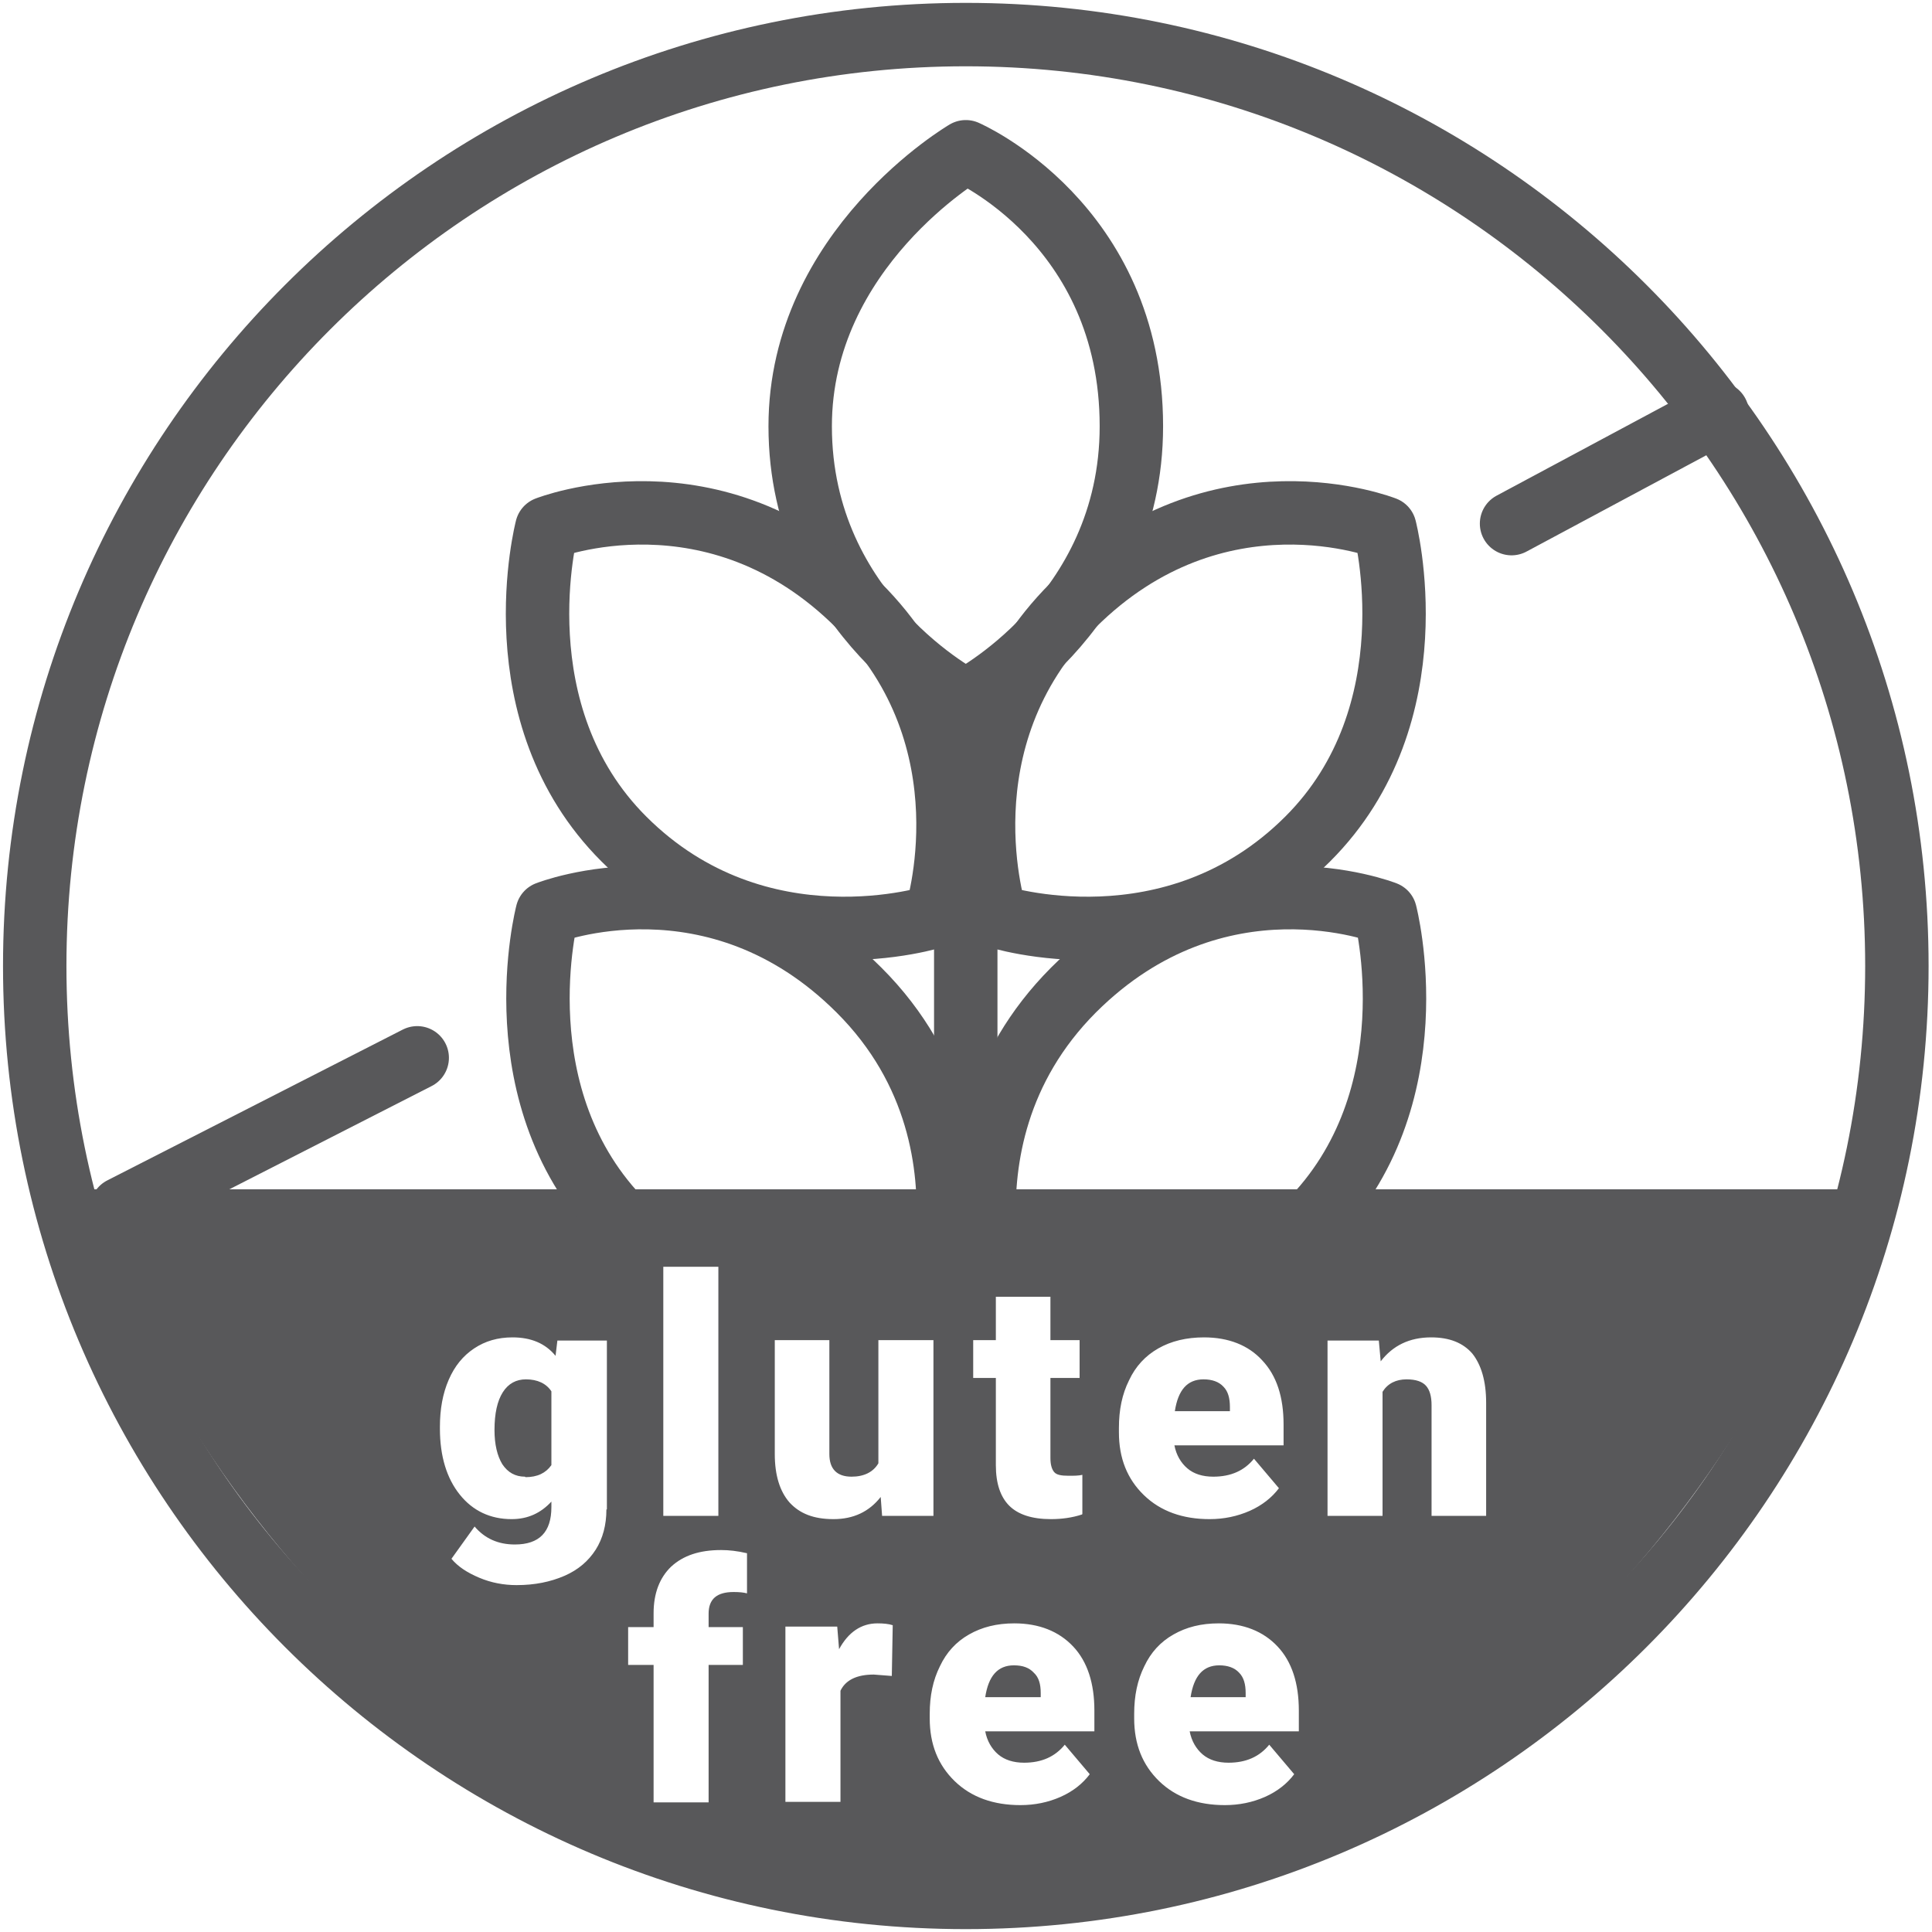
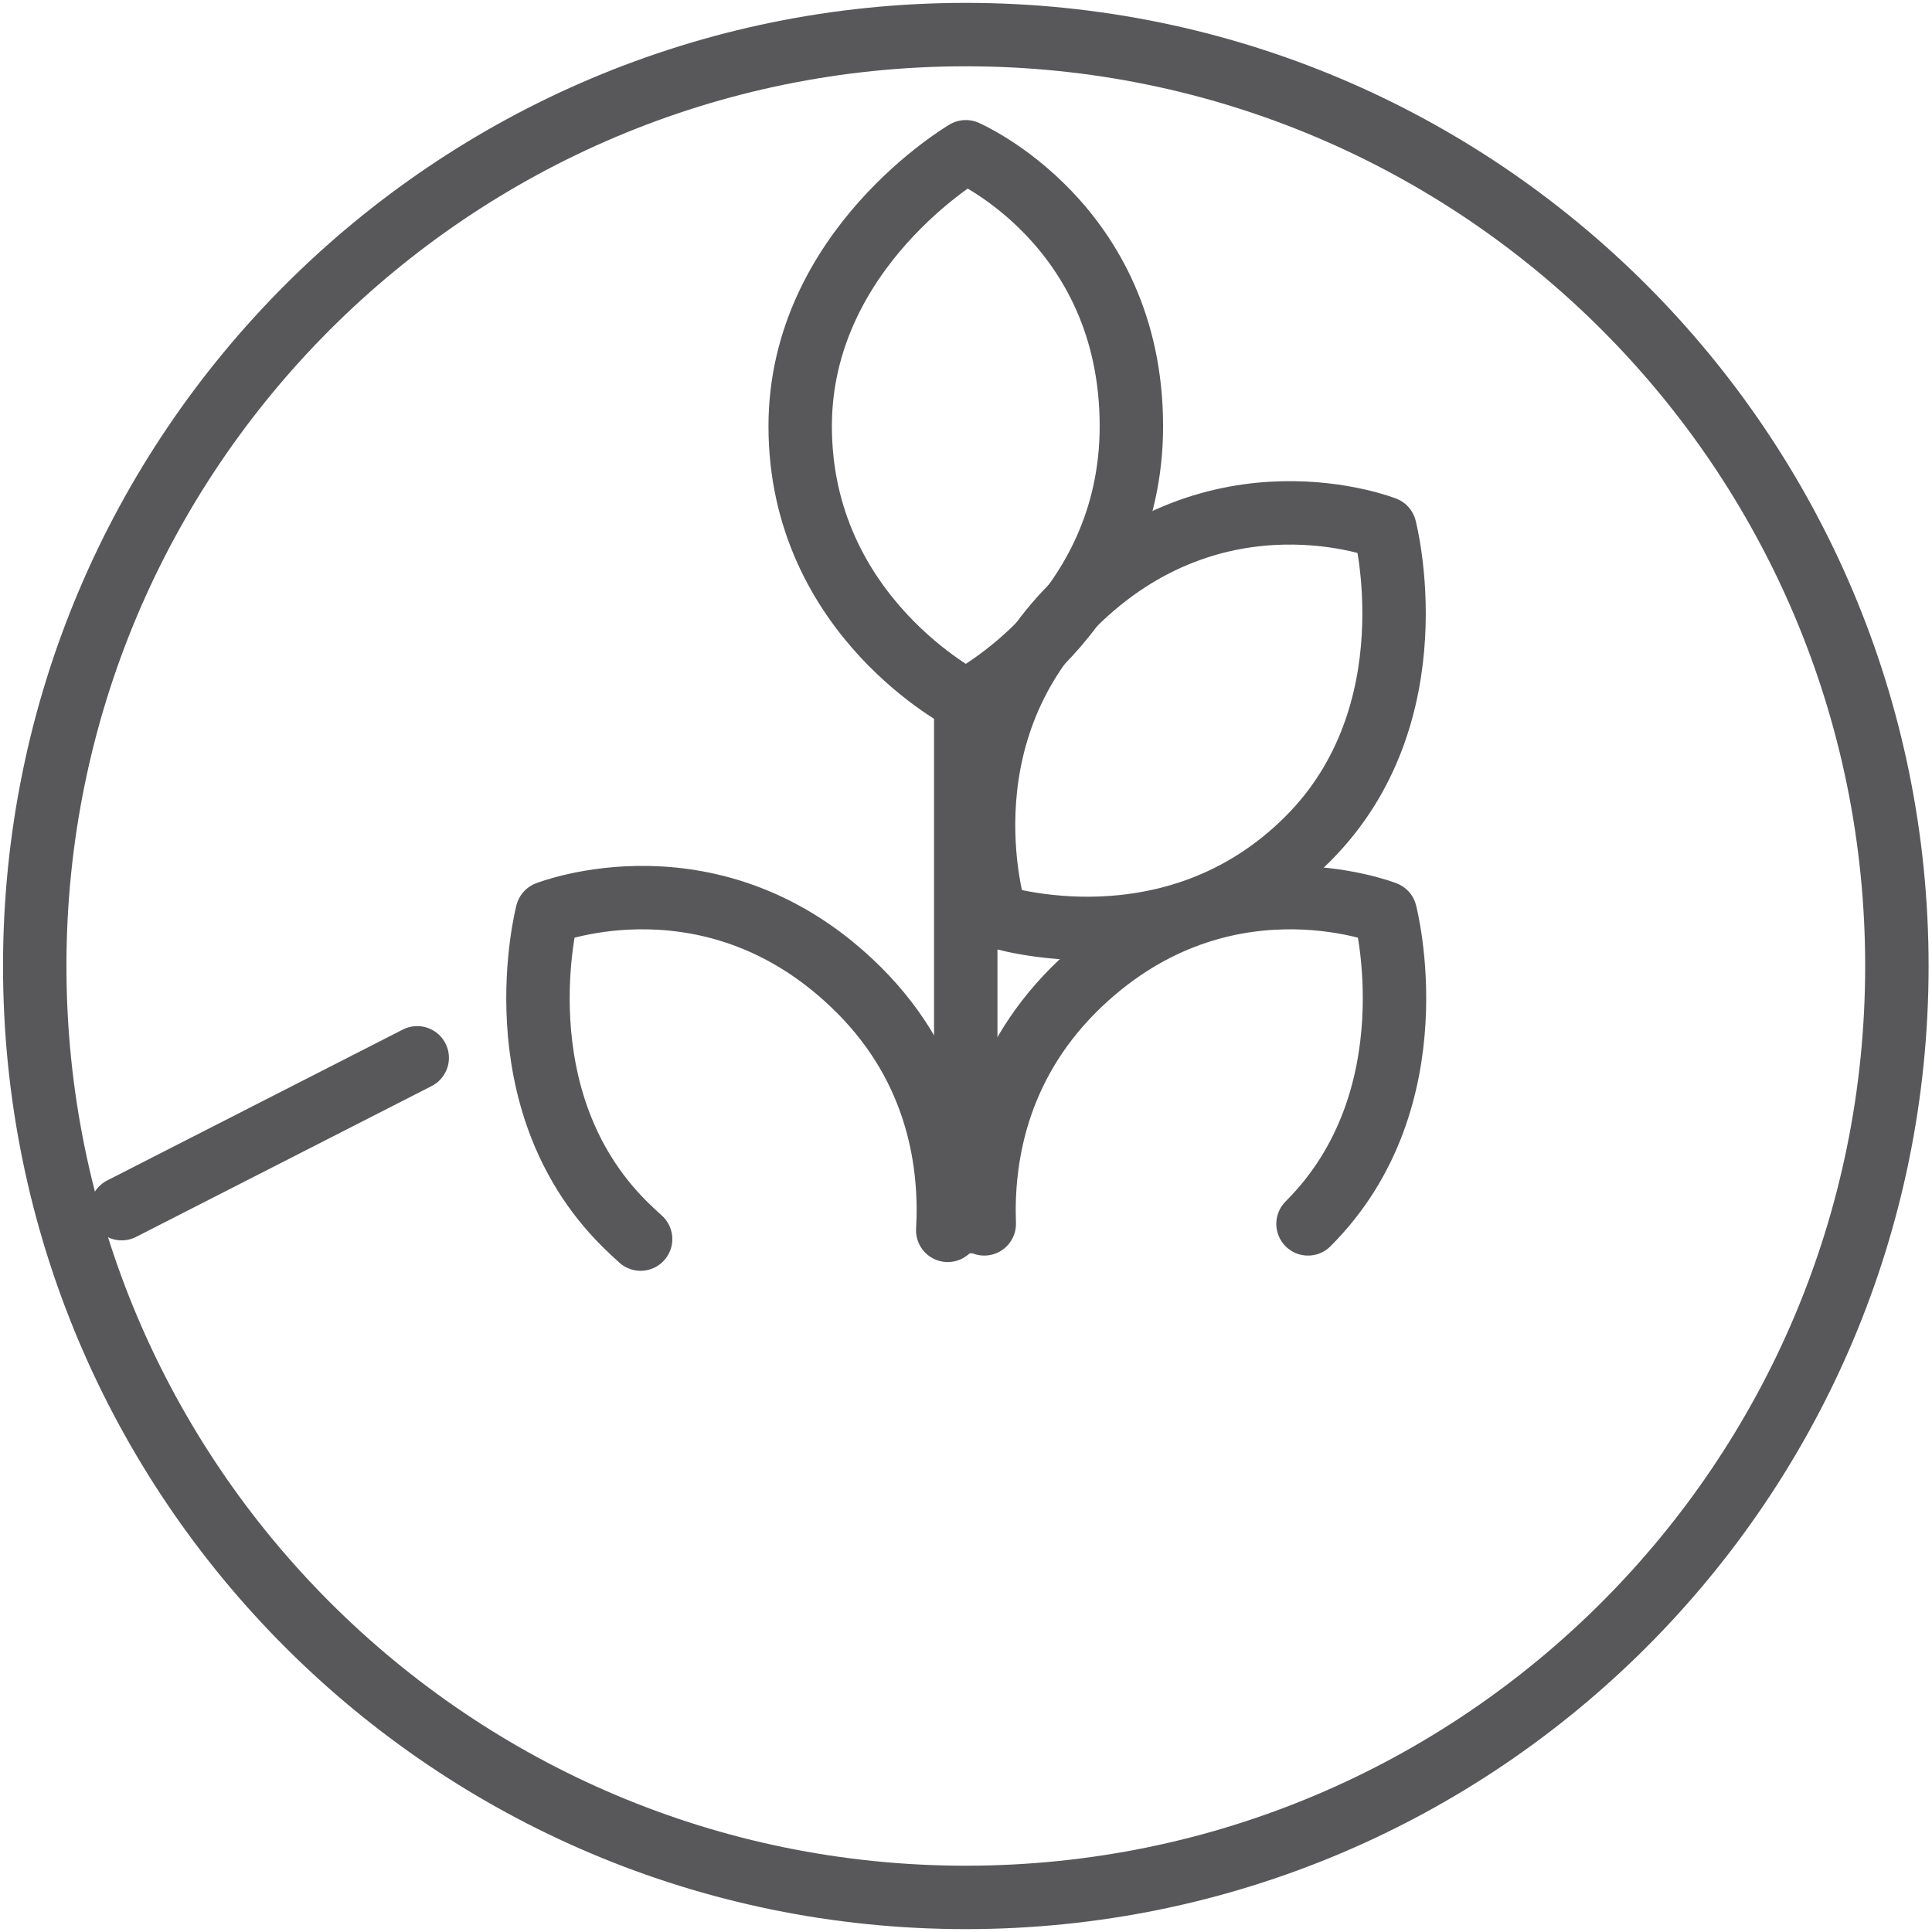
<svg xmlns="http://www.w3.org/2000/svg" fill="none" viewBox="0 0 40 40" height="40" width="40">
  <g clip-path="url(#clip0_2731_357)">
    <path stroke-width="1.313" stroke="#58585A" d="M19.996 39.284C30.642 39.284 39.273 30.65 39.273 20C39.273 9.35 30.642 0.716 19.996 0.716C9.349 0.716 0.719 9.35 0.719 20C0.719 30.65 9.349 39.284 19.996 39.284Z" />
-     <path fill="#58585A" d="M10.879 30.583C11.128 30.583 11.301 30.497 11.416 30.334V28.806C11.31 28.644 11.128 28.558 10.889 28.558C10.688 28.558 10.525 28.644 10.41 28.825C10.295 29.007 10.238 29.265 10.238 29.608C10.238 29.904 10.295 30.143 10.4 30.315C10.515 30.487 10.669 30.573 10.87 30.573M20.398 35.138H21.547V35.053C21.547 34.871 21.509 34.728 21.404 34.632C21.308 34.527 21.174 34.479 20.992 34.479C20.657 34.479 20.465 34.699 20.398 35.138ZM24.324 29.217H25.464V29.131C25.464 28.949 25.426 28.806 25.33 28.71C25.234 28.605 25.09 28.558 24.918 28.558C24.583 28.558 24.391 28.777 24.324 29.217ZM24.64 35.138H25.79V35.053C25.79 34.871 25.751 34.728 25.655 34.632C25.56 34.527 25.416 34.479 25.244 34.479C24.909 34.479 24.717 34.699 24.65 35.138M30.779 31.385H29.639V29.093C29.639 28.911 29.601 28.777 29.524 28.691C29.448 28.605 29.314 28.558 29.122 28.558C28.902 28.558 28.73 28.644 28.624 28.816V31.385H27.485V27.755H28.547L28.586 28.185C28.835 27.86 29.18 27.689 29.63 27.689C30.013 27.689 30.29 27.803 30.482 28.023C30.664 28.252 30.769 28.586 30.769 29.045V31.385H30.779ZM26.891 35.845H24.631C24.669 36.046 24.765 36.208 24.899 36.323C25.033 36.437 25.215 36.495 25.435 36.495C25.799 36.495 26.077 36.37 26.278 36.122L26.795 36.733C26.651 36.925 26.45 37.087 26.192 37.202C25.933 37.316 25.655 37.373 25.359 37.373C24.803 37.373 24.344 37.211 23.999 36.877C23.654 36.542 23.482 36.113 23.482 35.578V35.482C23.482 35.11 23.549 34.785 23.692 34.498C23.826 34.212 24.027 33.992 24.296 33.84C24.564 33.687 24.87 33.61 25.234 33.61C25.742 33.61 26.154 33.773 26.45 34.088C26.747 34.403 26.891 34.852 26.891 35.415V35.855V35.845ZM26.575 29.924H24.315C24.353 30.124 24.449 30.287 24.583 30.401C24.717 30.516 24.899 30.573 25.119 30.573C25.483 30.573 25.761 30.449 25.962 30.201L26.479 30.812C26.335 31.003 26.134 31.165 25.876 31.28C25.617 31.394 25.34 31.452 25.043 31.452C24.487 31.452 24.027 31.289 23.683 30.955C23.338 30.621 23.166 30.191 23.166 29.656V29.561C23.166 29.188 23.233 28.863 23.376 28.577C23.51 28.29 23.712 28.071 23.98 27.918C24.248 27.765 24.564 27.689 24.928 27.689C25.435 27.689 25.847 27.851 26.134 28.166C26.431 28.481 26.575 28.921 26.575 29.494V29.933V29.924ZM22.658 35.845H20.398C20.436 36.046 20.532 36.208 20.666 36.323C20.8 36.437 20.982 36.495 21.203 36.495C21.566 36.495 21.844 36.37 22.045 36.122L22.562 36.733C22.419 36.925 22.218 37.087 21.959 37.202C21.701 37.316 21.423 37.373 21.126 37.373C20.57 37.373 20.111 37.211 19.766 36.877C19.421 36.542 19.249 36.113 19.249 35.578V35.482C19.249 35.11 19.316 34.785 19.46 34.498C19.594 34.212 19.795 33.992 20.063 33.84C20.331 33.687 20.637 33.61 21.001 33.61C21.509 33.61 21.921 33.773 22.218 34.088C22.515 34.403 22.658 34.852 22.658 35.415V35.855V35.845ZM22.4 31.356C22.198 31.423 21.978 31.452 21.758 31.452C21.365 31.452 21.078 31.356 20.896 31.175C20.714 30.993 20.618 30.716 20.618 30.334V28.529H20.149V27.746H20.618V26.848H21.748V27.746H22.352V28.529H21.748V30.191C21.748 30.325 21.777 30.42 21.825 30.477C21.873 30.535 21.969 30.554 22.122 30.554C22.237 30.554 22.332 30.554 22.409 30.535V31.347L22.4 31.356ZM19.326 31.385H18.263L18.234 30.993C17.994 31.299 17.669 31.452 17.257 31.452C16.845 31.452 16.558 31.337 16.347 31.108C16.146 30.879 16.041 30.544 16.041 30.105V27.746H17.171V30.105C17.171 30.411 17.324 30.573 17.631 30.573C17.889 30.573 18.081 30.477 18.186 30.296V27.746H19.326V31.375V31.385ZM15.466 32.989C15.399 32.97 15.304 32.961 15.189 32.961C14.844 32.961 14.671 33.104 14.671 33.41V33.687H15.38V34.47H14.671V37.316H13.532V34.47H13.005V33.687H13.532V33.4C13.532 32.989 13.656 32.665 13.896 32.435C14.145 32.206 14.48 32.092 14.93 32.092C15.093 32.092 15.265 32.111 15.466 32.158V32.989ZM14.873 31.385H13.733V26.227H14.873V31.385ZM12.555 31.251C12.555 31.576 12.479 31.853 12.335 32.082C12.182 32.321 11.971 32.502 11.684 32.627C11.396 32.751 11.071 32.818 10.697 32.818C10.429 32.818 10.171 32.77 9.922 32.665C9.673 32.56 9.481 32.435 9.347 32.273L9.826 31.605C10.037 31.853 10.314 31.977 10.659 31.977C11.167 31.977 11.416 31.719 11.416 31.203V31.089C11.195 31.328 10.927 31.452 10.592 31.452C10.152 31.452 9.788 31.28 9.52 30.945C9.251 30.611 9.108 30.153 9.108 29.58V29.541C9.108 29.179 9.165 28.854 9.29 28.567C9.414 28.281 9.587 28.071 9.816 27.918C10.046 27.765 10.305 27.689 10.611 27.689C10.994 27.689 11.291 27.813 11.502 28.071L11.54 27.755H12.565V31.251H12.555ZM16.271 33.677H17.334L17.372 34.145C17.564 33.792 17.832 33.61 18.167 33.61C18.291 33.61 18.397 33.62 18.483 33.648L18.464 34.699L18.09 34.67C17.736 34.67 17.506 34.785 17.401 35.005V37.306H16.261V33.677H16.271ZM38.334 24.623H1.667C4.186 32.349 11.435 39.284 19.996 39.284C28.557 39.284 35.806 32.349 38.325 24.623" />
    <path stroke-linejoin="round" stroke-linecap="round" stroke-width="1.313" stroke="#58585A" d="M19.996 14.508C19.996 14.508 23.424 12.77 23.424 8.825C23.424 4.623 19.996 3.142 19.996 3.142C19.996 3.142 16.567 5.148 16.567 8.825C16.567 12.77 19.996 14.508 19.996 14.508Z" />
-     <path stroke-linejoin="round" stroke-linecap="round" stroke-width="1.313" stroke="#58585A" d="M19.373 18.968C19.373 18.968 20.57 15.32 17.774 12.531C14.796 9.561 11.32 10.936 11.32 10.936C11.32 10.936 10.314 14.775 12.919 17.373C15.715 20.162 19.373 18.968 19.373 18.968Z" />
    <path stroke-linejoin="round" stroke-linecap="round" stroke-width="1.313" stroke="#58585A" d="M20.618 18.968C20.618 18.968 19.421 15.32 22.217 12.531C25.195 9.561 28.672 10.936 28.672 10.936C28.672 10.936 29.677 14.775 27.072 17.373C24.276 20.162 20.618 18.968 20.618 18.968Z" />
    <path stroke-linejoin="round" stroke-linecap="round" stroke-width="1.313" stroke="#58585A" d="M19.995 14.919V25.301" />
    <path stroke-linejoin="round" stroke-linecap="round" stroke-width="1.313" stroke="#58585A" d="M20.378 25.339C20.33 24.021 20.608 22.12 22.226 20.497C25.204 17.526 28.681 18.902 28.681 18.902C28.681 18.902 29.686 22.741 27.081 25.339" />
    <path stroke-linejoin="round" stroke-linecap="round" stroke-width="1.313" stroke="#58585A" d="M19.622 25.473C19.698 24.155 19.459 22.168 17.783 20.497C14.805 17.526 11.329 18.902 11.329 18.902C11.329 18.902 10.323 22.741 12.928 25.339C13.043 25.454 13.158 25.559 13.263 25.654" />
    <path stroke-linejoin="round" stroke-linecap="round" stroke-width="1.313" stroke="#58585A" d="M2.519 25.024L8.638 21.901" />
-     <path stroke-linecap="round" stroke-width="1.313" stroke="#58585A" d="M31.295 10.841L35.556 8.558" />
  </g>
  <defs>
    <clipPath id="clip0_2731_357">
      <rect fill="white" height="40" width="40" />
    </clipPath>
  </defs>
</svg>